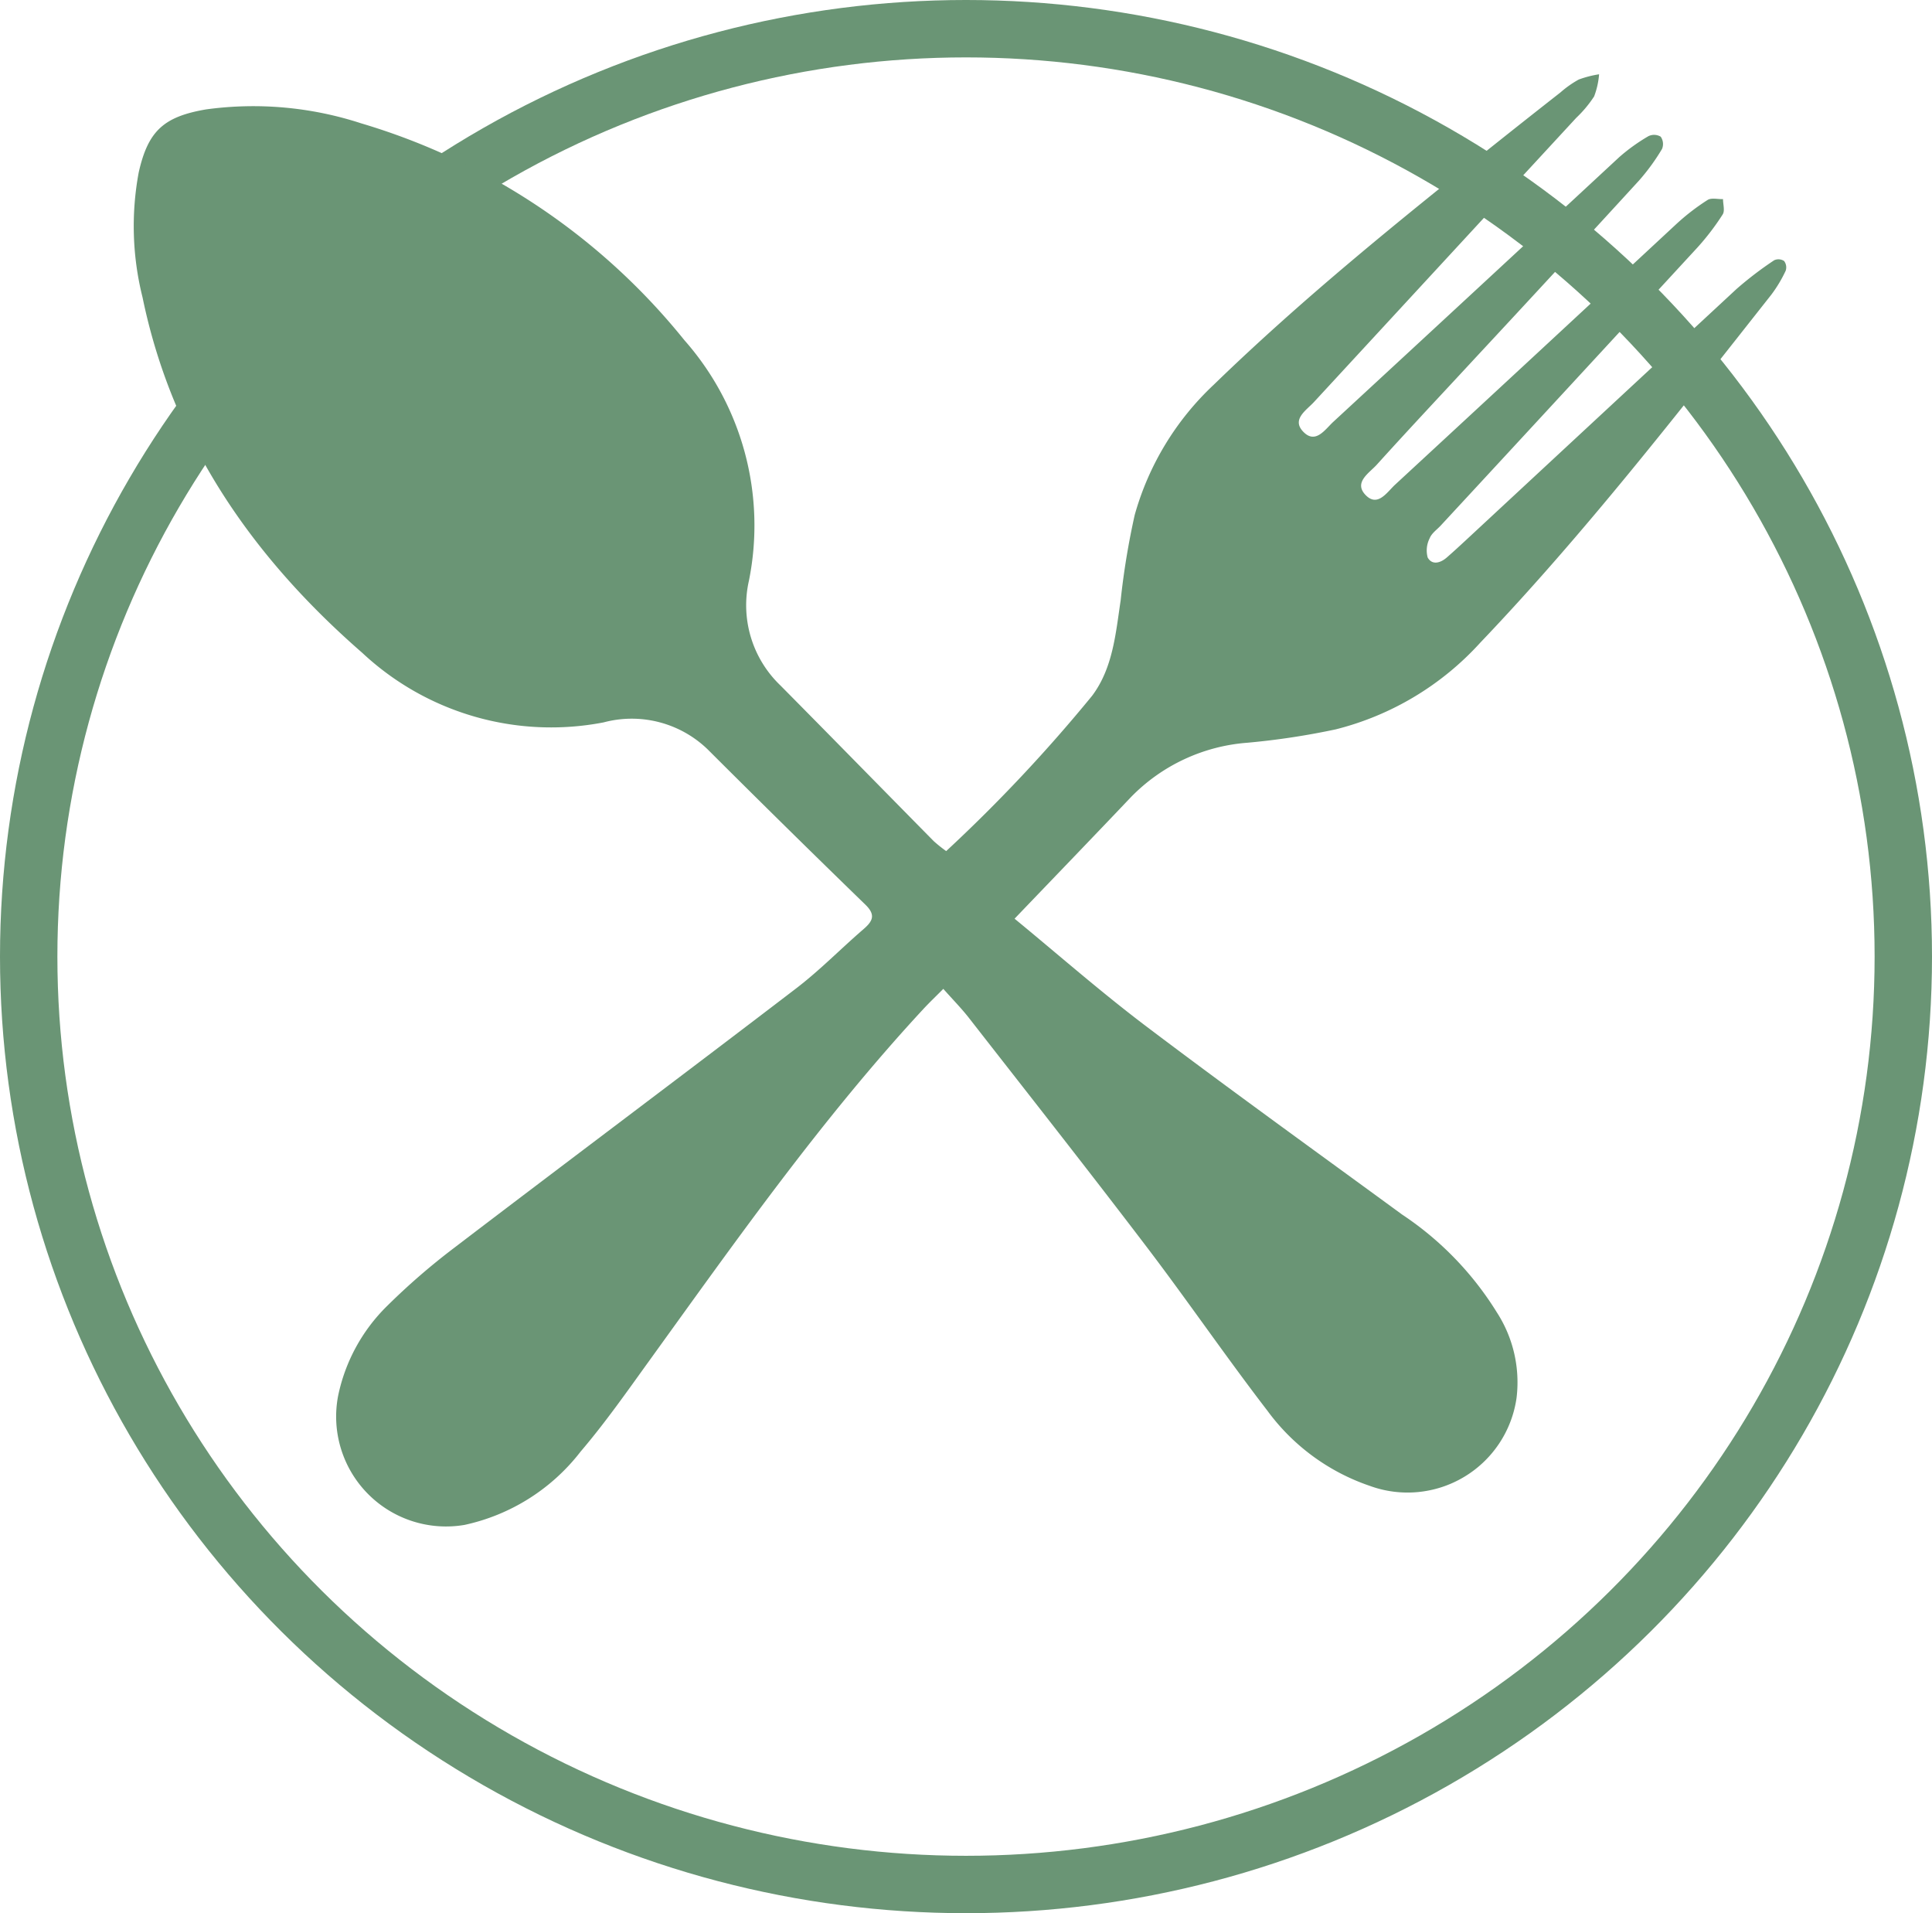
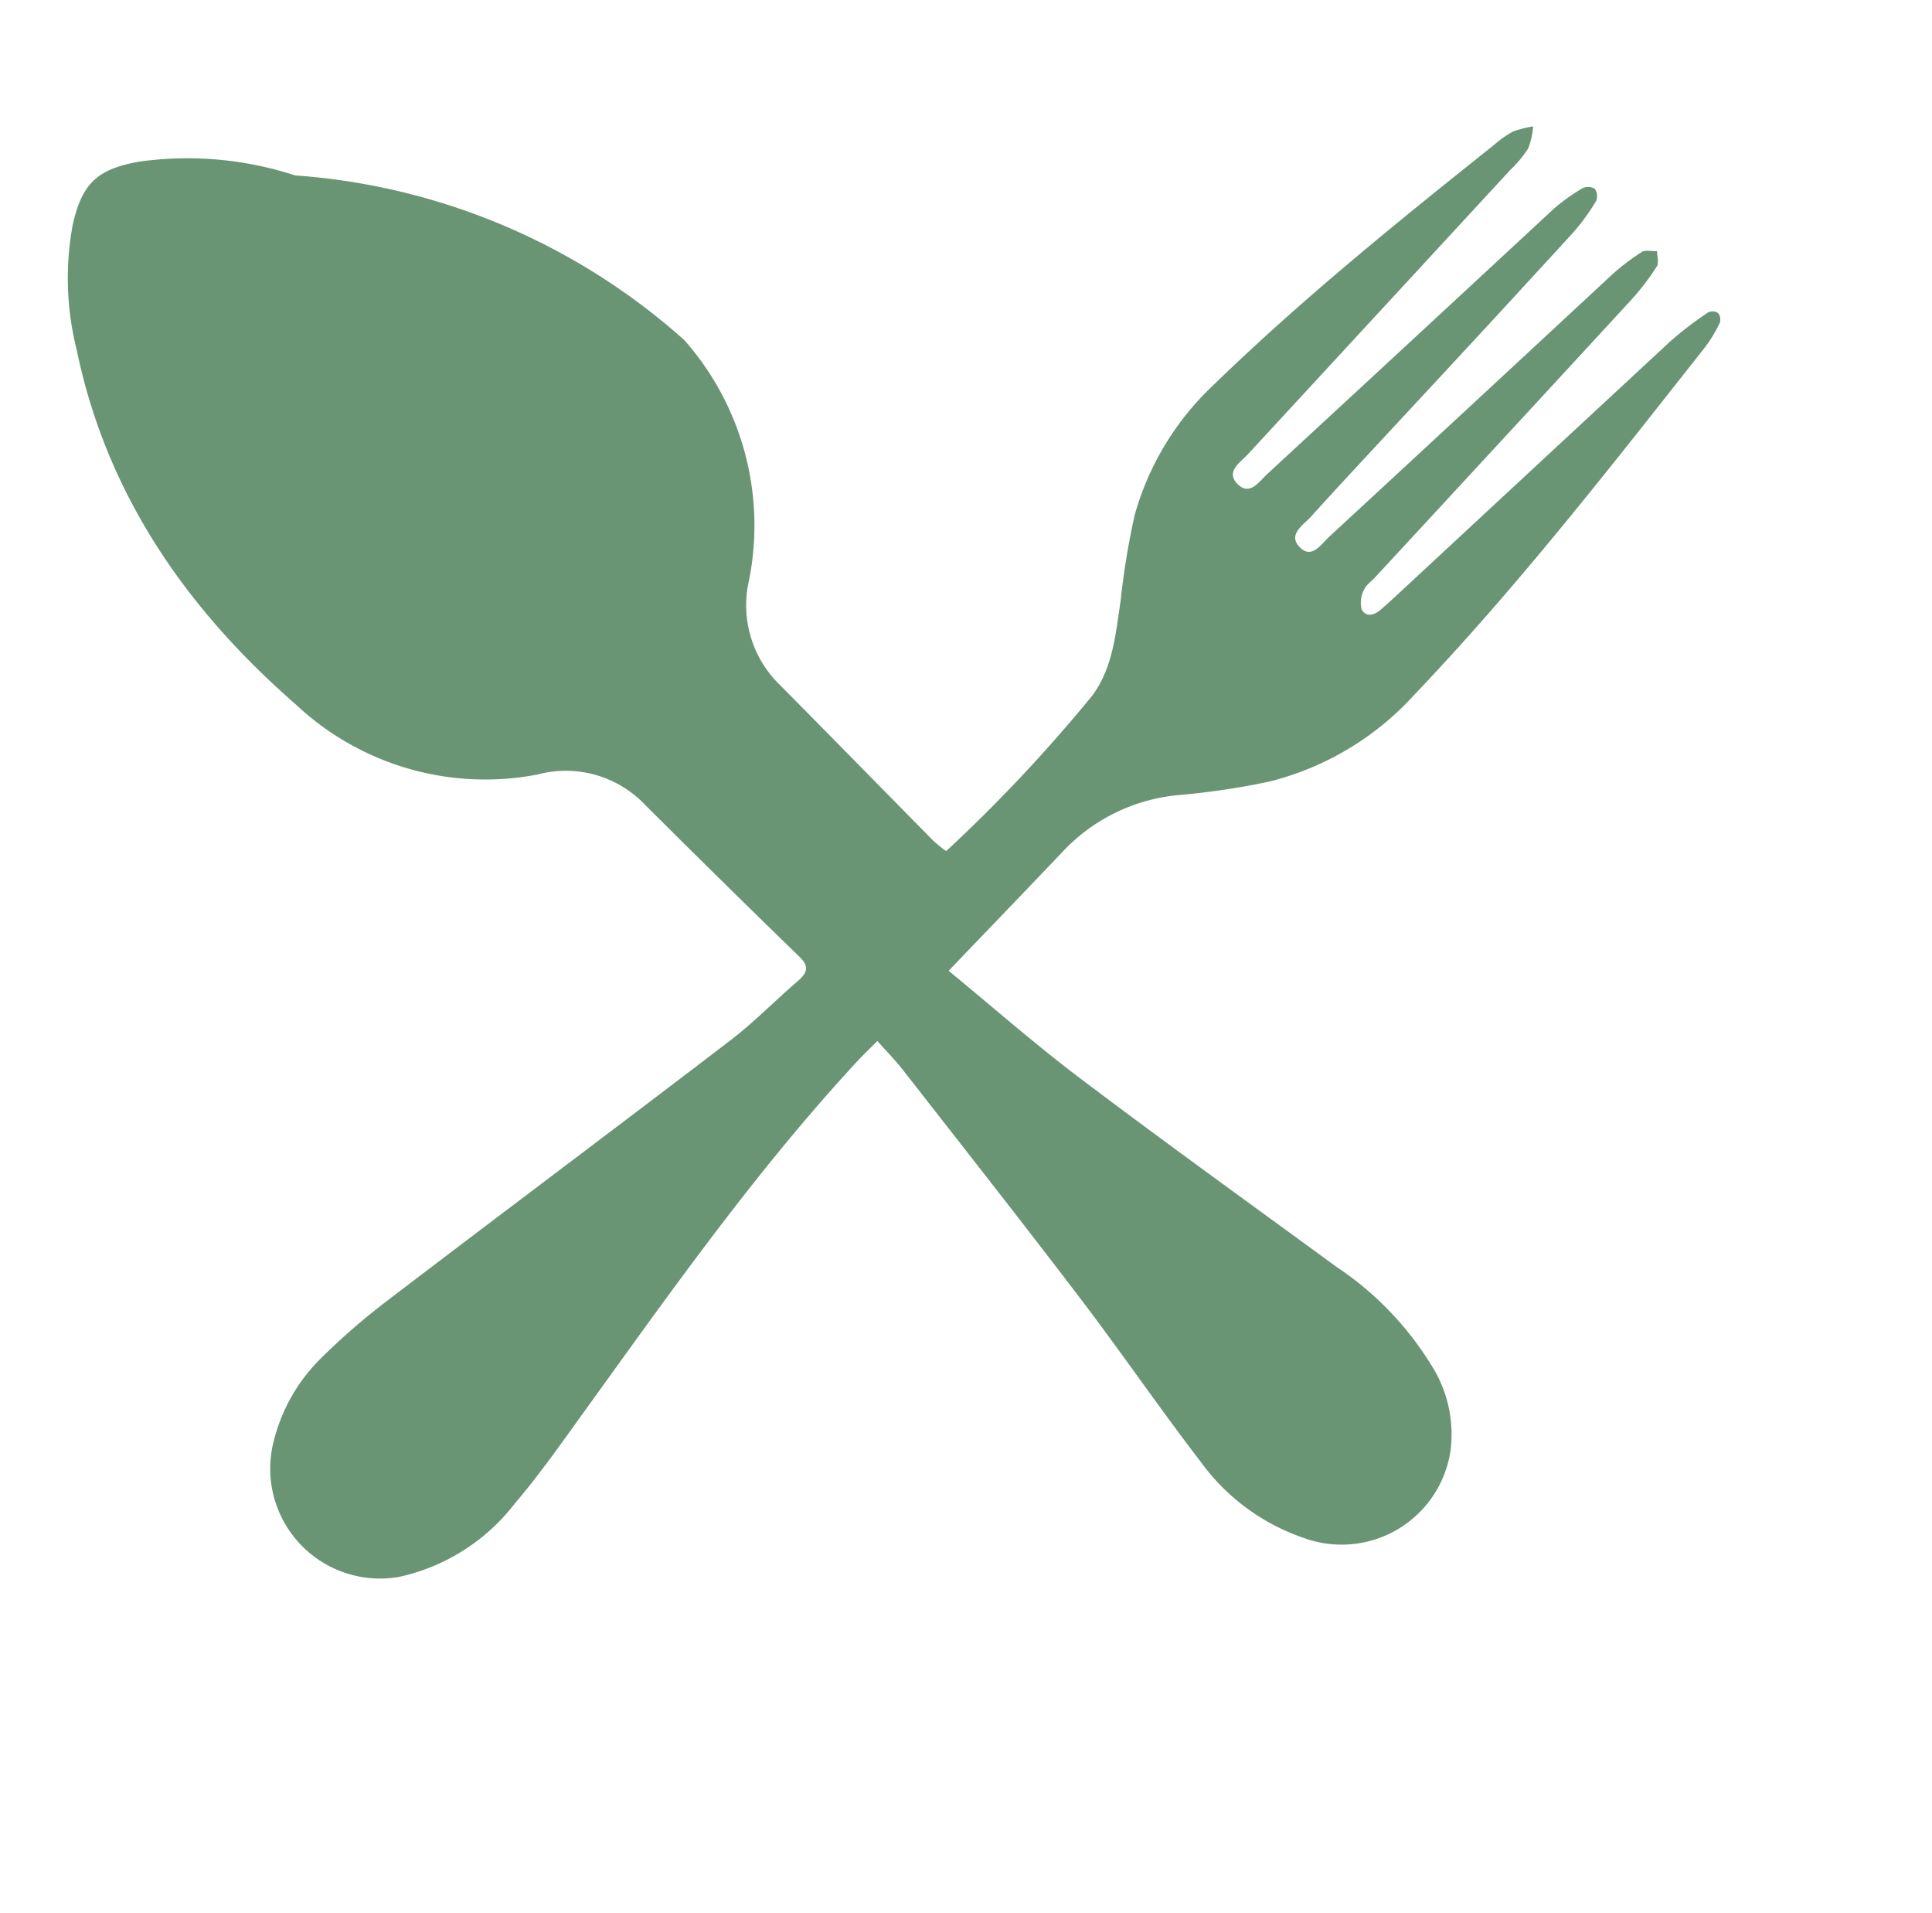
<svg xmlns="http://www.w3.org/2000/svg" width="101" height="100" viewBox="0 0 101 100">
  <g id="Group_211" data-name="Group 211" transform="translate(-1270 -723)">
    <g id="Ellipse_11" data-name="Ellipse 11" transform="translate(1270 723)" fill="none" stroke="#6a9575" stroke-width="3">
      <ellipse cx="50.5" cy="50" rx="50.5" ry="50" stroke="none" />
-       <ellipse cx="50.5" cy="50" rx="49" ry="48.5" fill="none" />
    </g>
    <g id="Group_13" data-name="Group 13" transform="translate(1277 726.879)">
-       <path id="Path_13" data-name="Path 13" d="M-381.9,345.811a81.213,81.213,0,0,0,7.627-8.116c1.087-1.445,1.234-3.253,1.494-4.99a39.814,39.814,0,0,1,.735-4.465,14.8,14.8,0,0,1,4.126-6.8c4.632-4.494,9.645-8.545,14.686-12.563q1.718-1.369,3.447-2.723a5.354,5.354,0,0,1,.954-.672,5.5,5.5,0,0,1,1.063-.274,4.138,4.138,0,0,1-.26,1.158,6.209,6.209,0,0,1-.935,1.119q-6.855,7.428-13.711,14.855c-.4.434-1.189.908-.55,1.56s1.132-.131,1.562-.527q7.48-6.907,14.944-13.831a9.715,9.715,0,0,1,1.53-1.1.677.677,0,0,1,.641.027.67.67,0,0,1,.07.641,11.057,11.057,0,0,1-1.2,1.649q-4.253,4.646-8.545,9.257c-1.724,1.864-3.464,3.714-5.169,5.6-.391.432-1.206.913-.6,1.566.638.683,1.13-.126,1.558-.522q7.37-6.81,14.721-13.64a11.593,11.593,0,0,1,1.615-1.242c.2-.127.534-.037.808-.045,0,.27.106.607-.017.8a12.988,12.988,0,0,1-1.327,1.736q-6.7,7.276-13.416,14.529c-.2.215-.473.4-.573.657a1.405,1.405,0,0,0-.107,1.009c.233.418.671.287,1,0s.655-.586.977-.885q7.084-6.579,14.174-13.153a18.676,18.676,0,0,1,1.967-1.5.538.538,0,0,1,.515.041.549.549,0,0,1,.082.511,7.01,7.01,0,0,1-.75,1.25c-4.9,6.207-9.748,12.46-15.218,18.192a15.218,15.218,0,0,1-7.549,4.527,38.939,38.939,0,0,1-4.624.7,9.488,9.488,0,0,0-6.089,2.846c-1.978,2.084-3.973,4.151-6.081,6.351,2.246,1.844,4.518,3.841,6.926,5.659,4.4,3.324,8.878,6.545,13.327,9.8a16.637,16.637,0,0,1,4.955,5.111,6.733,6.733,0,0,1,1.035,4.473,5.754,5.754,0,0,1-7.679,4.6,11.045,11.045,0,0,1-5.351-3.932c-2.171-2.823-4.184-5.767-6.341-8.6-3.044-4-6.155-7.948-9.247-11.911-.388-.5-.833-.949-1.35-1.532-.384.387-.723.709-1.04,1.05-5.29,5.711-9.763,12.058-14.306,18.351-1.171,1.622-2.321,3.268-3.617,4.787a10.458,10.458,0,0,1-6.067,3.83,5.745,5.745,0,0,1-6.606-6.756,9.189,9.189,0,0,1,2.56-4.689,35.227,35.227,0,0,1,3.534-3.059c5.936-4.528,11.914-9,17.845-13.536,1.238-.946,2.335-2.074,3.519-3.094.489-.422.66-.749.1-1.289q-4.151-4.029-8.245-8.117a5.71,5.71,0,0,0-5.434-1.407,14.454,14.454,0,0,1-12.621-3.637c-5.725-4.99-9.92-10.992-11.484-18.578a15.3,15.3,0,0,1-.2-6.532c.489-2.171,1.308-2.916,3.53-3.294a18.178,18.178,0,0,1,8.094.728A34.165,34.165,0,0,1-395.591,319.1a14.633,14.633,0,0,1,3.381,12.568,5.8,5.8,0,0,0,1.645,5.485c2.679,2.706,5.342,5.428,8.016,8.139A7.537,7.537,0,0,0-381.9,345.811Z" transform="translate(424.364 -305.204)" fill="#6a9575" />
+       <path id="Path_13" data-name="Path 13" d="M-381.9,345.811a81.213,81.213,0,0,0,7.627-8.116c1.087-1.445,1.234-3.253,1.494-4.99a39.814,39.814,0,0,1,.735-4.465,14.8,14.8,0,0,1,4.126-6.8c4.632-4.494,9.645-8.545,14.686-12.563a5.354,5.354,0,0,1,.954-.672,5.5,5.5,0,0,1,1.063-.274,4.138,4.138,0,0,1-.26,1.158,6.209,6.209,0,0,1-.935,1.119q-6.855,7.428-13.711,14.855c-.4.434-1.189.908-.55,1.56s1.132-.131,1.562-.527q7.48-6.907,14.944-13.831a9.715,9.715,0,0,1,1.53-1.1.677.677,0,0,1,.641.027.67.67,0,0,1,.07.641,11.057,11.057,0,0,1-1.2,1.649q-4.253,4.646-8.545,9.257c-1.724,1.864-3.464,3.714-5.169,5.6-.391.432-1.206.913-.6,1.566.638.683,1.13-.126,1.558-.522q7.37-6.81,14.721-13.64a11.593,11.593,0,0,1,1.615-1.242c.2-.127.534-.037.808-.045,0,.27.106.607-.017.8a12.988,12.988,0,0,1-1.327,1.736q-6.7,7.276-13.416,14.529c-.2.215-.473.4-.573.657a1.405,1.405,0,0,0-.107,1.009c.233.418.671.287,1,0s.655-.586.977-.885q7.084-6.579,14.174-13.153a18.676,18.676,0,0,1,1.967-1.5.538.538,0,0,1,.515.041.549.549,0,0,1,.082.511,7.01,7.01,0,0,1-.75,1.25c-4.9,6.207-9.748,12.46-15.218,18.192a15.218,15.218,0,0,1-7.549,4.527,38.939,38.939,0,0,1-4.624.7,9.488,9.488,0,0,0-6.089,2.846c-1.978,2.084-3.973,4.151-6.081,6.351,2.246,1.844,4.518,3.841,6.926,5.659,4.4,3.324,8.878,6.545,13.327,9.8a16.637,16.637,0,0,1,4.955,5.111,6.733,6.733,0,0,1,1.035,4.473,5.754,5.754,0,0,1-7.679,4.6,11.045,11.045,0,0,1-5.351-3.932c-2.171-2.823-4.184-5.767-6.341-8.6-3.044-4-6.155-7.948-9.247-11.911-.388-.5-.833-.949-1.35-1.532-.384.387-.723.709-1.04,1.05-5.29,5.711-9.763,12.058-14.306,18.351-1.171,1.622-2.321,3.268-3.617,4.787a10.458,10.458,0,0,1-6.067,3.83,5.745,5.745,0,0,1-6.606-6.756,9.189,9.189,0,0,1,2.56-4.689,35.227,35.227,0,0,1,3.534-3.059c5.936-4.528,11.914-9,17.845-13.536,1.238-.946,2.335-2.074,3.519-3.094.489-.422.66-.749.1-1.289q-4.151-4.029-8.245-8.117a5.71,5.71,0,0,0-5.434-1.407,14.454,14.454,0,0,1-12.621-3.637c-5.725-4.99-9.92-10.992-11.484-18.578a15.3,15.3,0,0,1-.2-6.532c.489-2.171,1.308-2.916,3.53-3.294a18.178,18.178,0,0,1,8.094.728A34.165,34.165,0,0,1-395.591,319.1a14.633,14.633,0,0,1,3.381,12.568,5.8,5.8,0,0,0,1.645,5.485c2.679,2.706,5.342,5.428,8.016,8.139A7.537,7.537,0,0,0-381.9,345.811Z" transform="translate(424.364 -305.204)" fill="#6a9575" />
    </g>
  </g>
</svg>